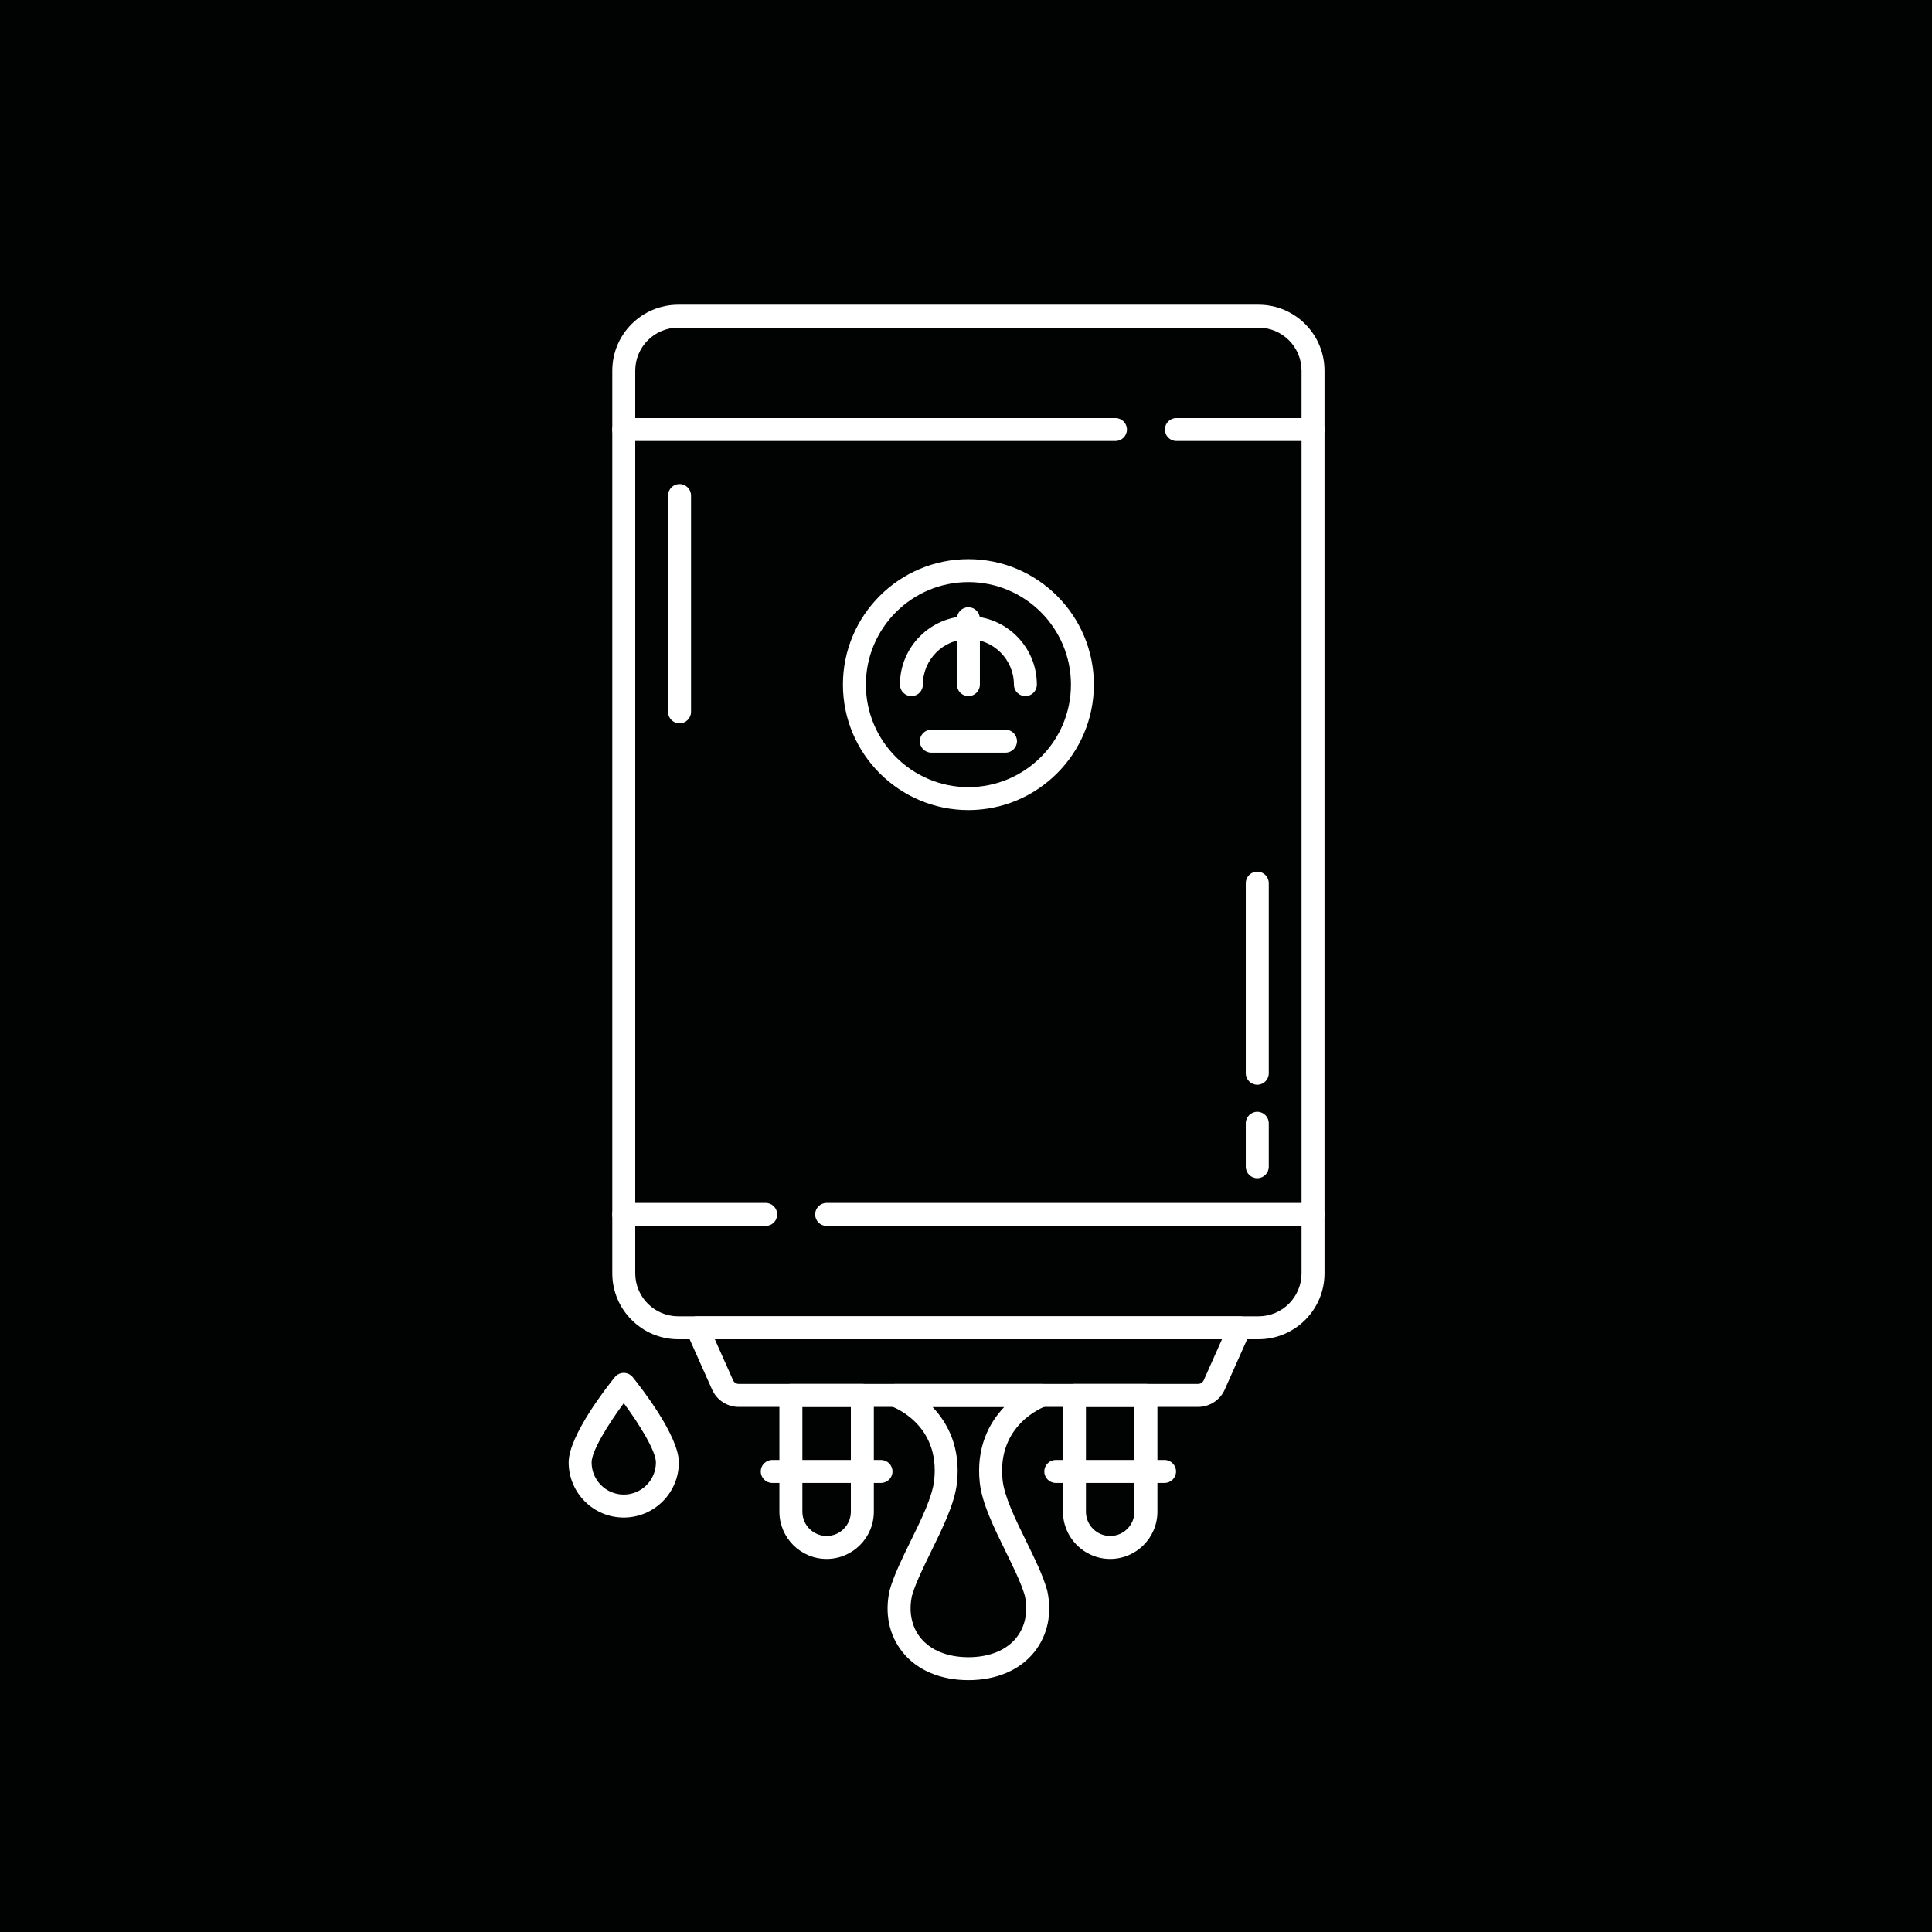
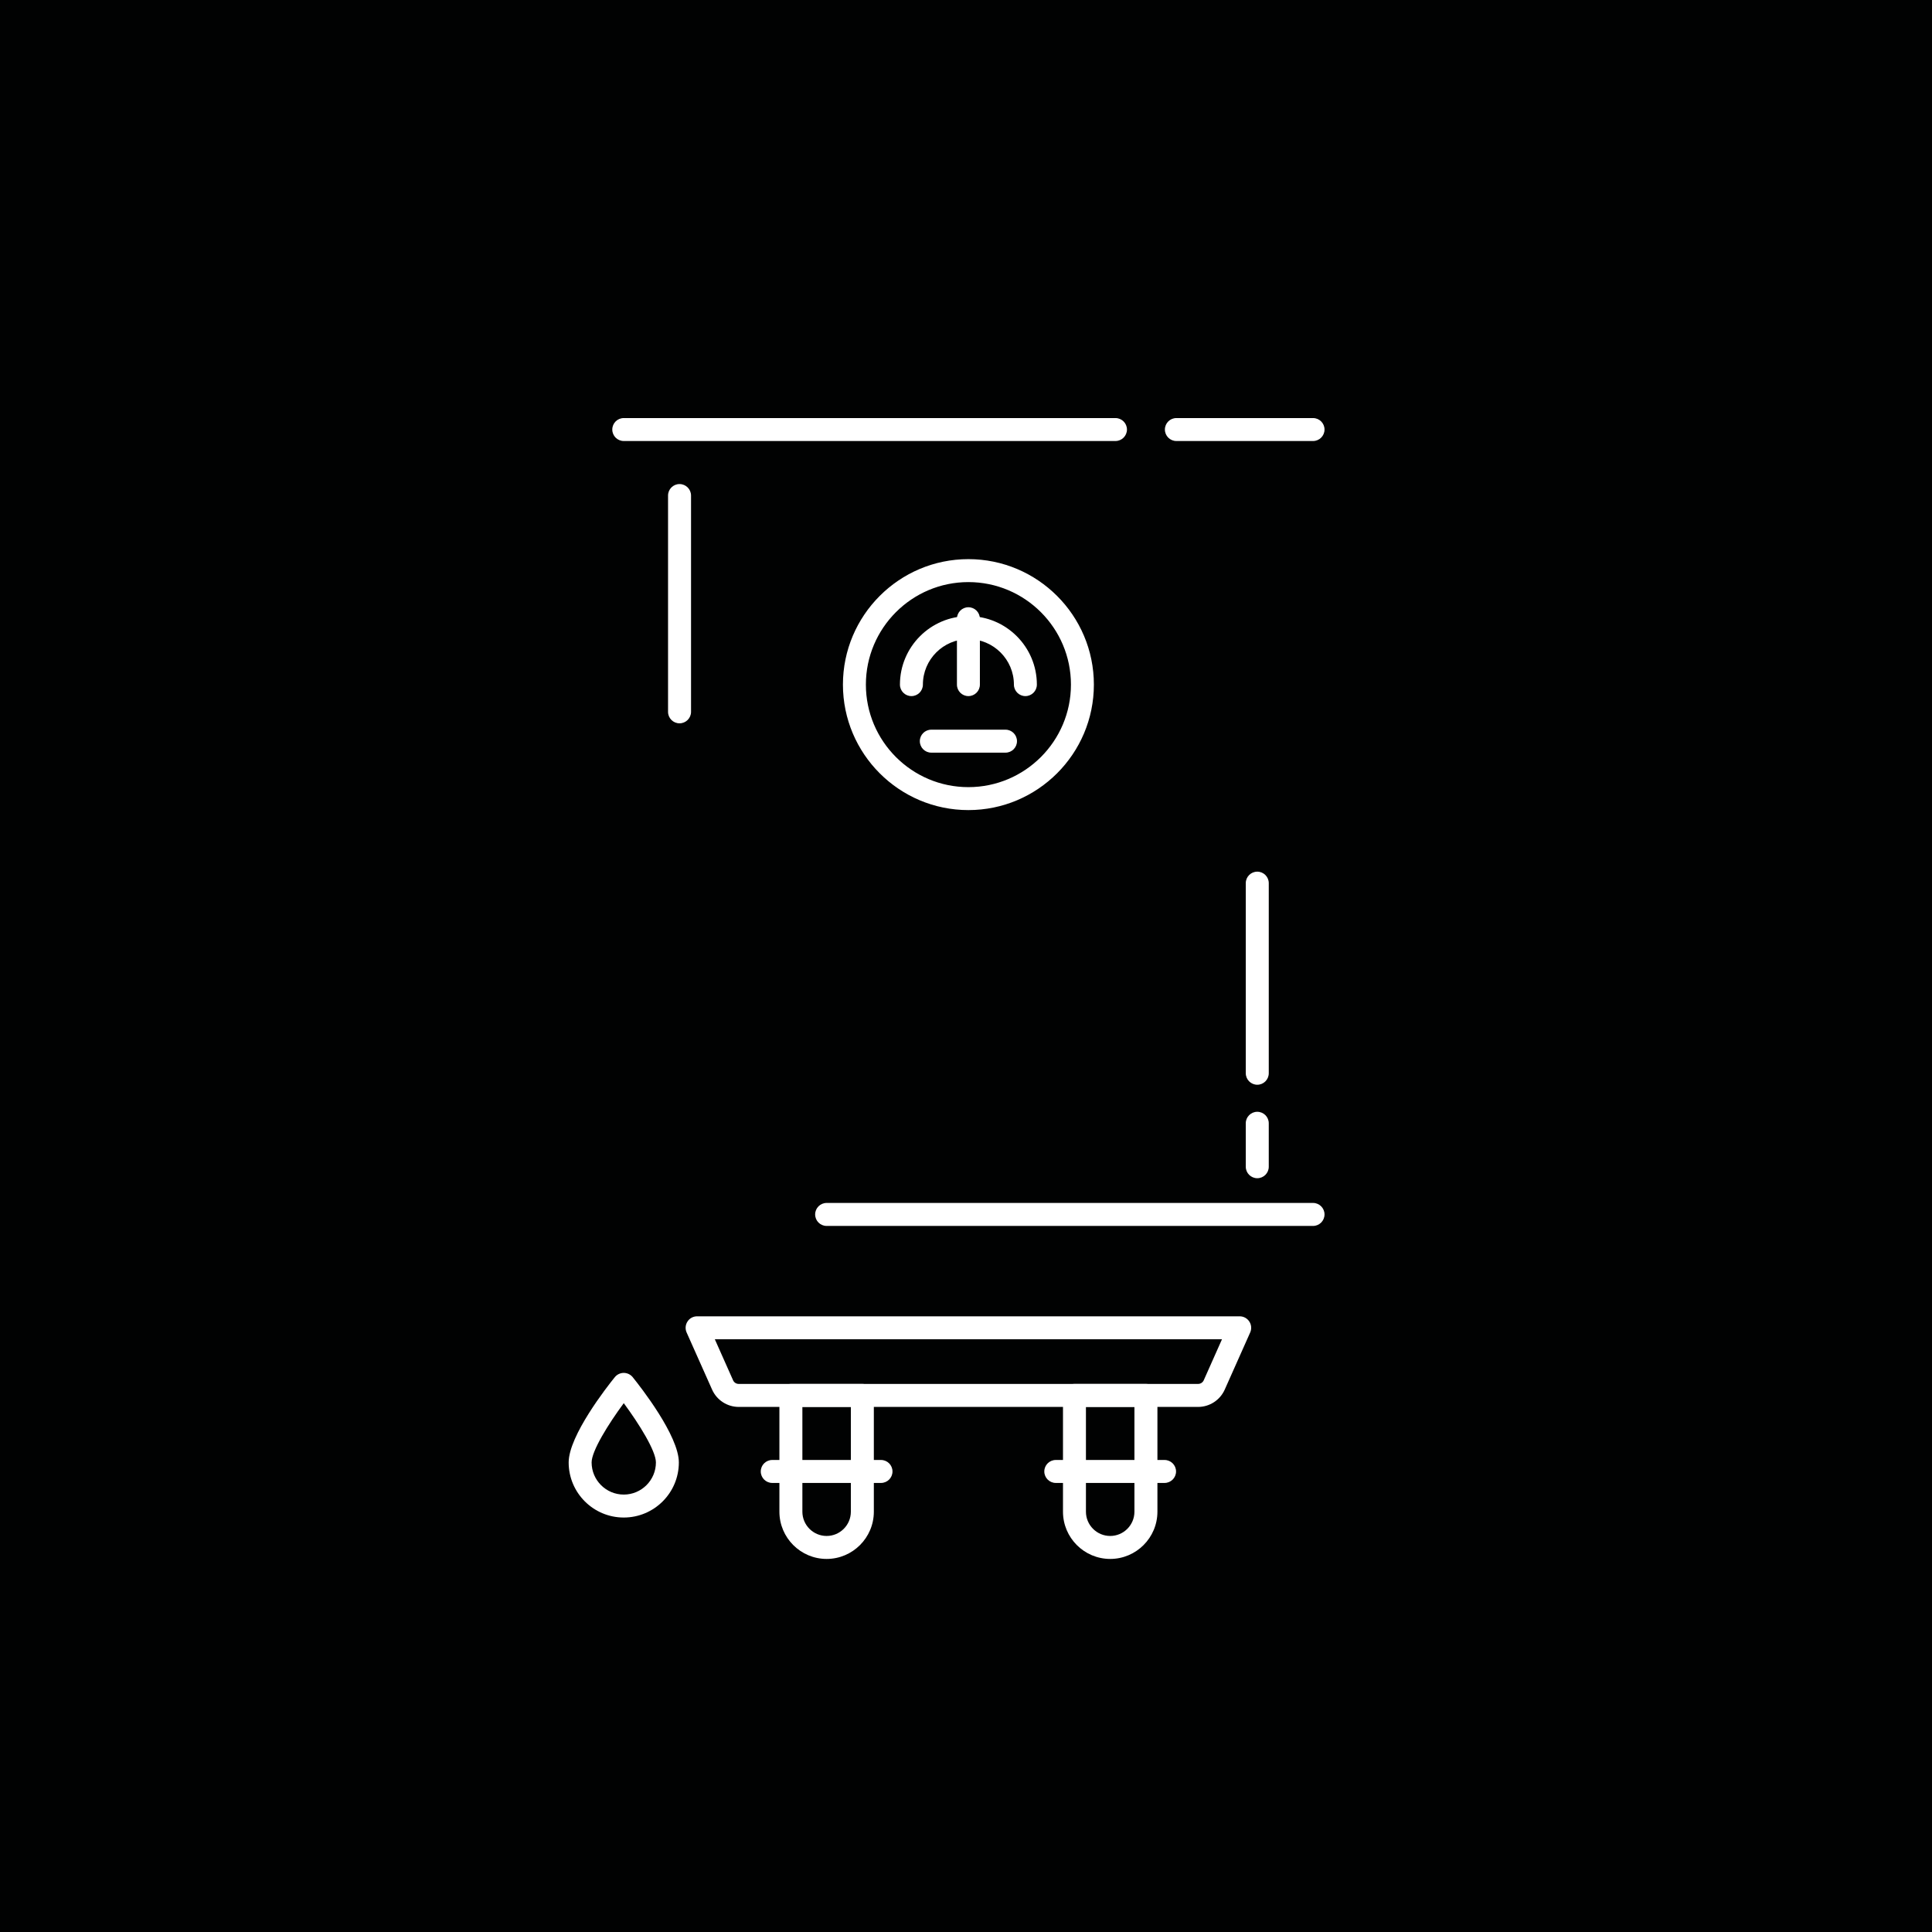
<svg xmlns="http://www.w3.org/2000/svg" version="1.1" x="0px" y="0px" width="100px" height="100px" viewBox="0 0 100 100" enable-background="new 0 0 100 100" xml:space="preserve">
  <g id="Calque_1">
    <rect fill="#010202" width="100" height="100" />
  </g>
  <g id="Calque_2" display="none">
    <g id="XMLID_566_" display="inline">
      <g id="XMLID_717_">
        <path fill="#FFFFFF" d="M36.917,79.169c-1.356,0-2.492-0.484-3.196-1.364c-0.655-0.818-0.879-1.887-0.626-3.007     c0-0.012,0.003-0.021,0.007-0.034c0.15-0.515,0.481-1.128,0.903-1.903c0.978-1.807,2.319-4.279,2.319-7.315     c0-0.328,0.266-0.594,0.594-0.594s0.594,0.266,0.594,0.594c0,3.036,1.341,5.509,2.321,7.315c0.42,0.775,0.751,1.389,0.901,1.903     c0.003,0.013,0.005,0.022,0.009,0.034c0.251,1.12,0.027,2.188-0.628,3.007C39.409,78.685,38.274,79.169,36.917,79.169z      M34.25,75.076c-0.166,0.755-0.024,1.459,0.399,1.986c0.473,0.592,1.28,0.918,2.268,0.918c0.988,0,1.795-0.326,2.268-0.918     c0.423-0.527,0.565-1.233,0.399-1.986c-0.116-0.392-0.432-0.976-0.799-1.649c-0.585-1.079-1.348-2.487-1.869-4.156     c-0.521,1.669-1.283,3.077-1.869,4.156C34.682,74.101,34.366,74.685,34.25,75.076z" />
      </g>
      <g id="XMLID_593_">
        <g id="XMLID_704_">
          <path fill="#FFFFFF" d="M75.741,54.974H63.709c-0.329,0-0.594-0.265-0.594-0.594c0-0.327,0.265-0.594,0.594-0.594h12.032      c0.327,0,0.594,0.267,0.594,0.594C76.335,54.709,76.068,54.974,75.741,54.974z" />
        </g>
        <g id="XMLID_693_">
          <path fill="#FFFFFF" d="M57.18,54.974h-4.036c-4.531,0-8.215-3.685-8.215-8.216v-4.036h1.187v4.036      c0,3.876,3.154,7.029,7.028,7.029h4.036V54.974z" />
        </g>
        <g id="XMLID_692_">
          <path fill="#FFFFFF" d="M45.522,36.787c-0.328,0-0.594-0.266-0.594-0.594V24.162c0-0.329,0.266-0.595,0.594-0.595      s0.593,0.266,0.593,0.595v12.032C46.115,36.521,45.85,36.787,45.522,36.787z" />
        </g>
        <g id="XMLID_674_">
          <g id="XMLID_684_">
            <path fill="#FFFFFF" d="M43.283,50.984c-0.242,0-0.469-0.148-0.558-0.388c-0.164-0.441-0.298-0.897-0.404-1.354       c-0.073-0.32,0.126-0.639,0.447-0.711c0.319-0.074,0.638,0.125,0.711,0.446c0.094,0.408,0.215,0.815,0.36,1.208       c0.114,0.307-0.043,0.649-0.352,0.763C43.419,50.973,43.351,50.984,43.283,50.984z" />
          </g>
          <g id="XMLID_683_">
            <path fill="#FFFFFF" d="M50.988,57.638c-0.041,0-0.082-0.004-0.123-0.012c-2.918-0.611-5.51-2.416-7.113-4.952       c-0.176-0.277-0.094-0.645,0.185-0.82c0.276-0.175,0.644-0.092,0.819,0.186c1.431,2.265,3.747,3.878,6.354,4.423       c0.32,0.067,0.527,0.383,0.459,0.704C51.51,57.446,51.263,57.638,50.988,57.638z" />
          </g>
        </g>
        <g id="XMLID_646_">
          <path fill="#FFFFFF" d="M33.126,31.841c-0.328,0-0.594-0.266-0.594-0.593V25.52c0-0.328,0.266-0.593,0.594-0.593      c0.328,0,0.594,0.265,0.594,0.593v5.729C33.721,31.575,33.455,31.841,33.126,31.841z" />
        </g>
        <g id="XMLID_645_">
          <path fill="#FFFFFF" d="M75.741,70.256H63.709c-0.329,0-0.594-0.266-0.594-0.595c0-0.327,0.265-0.594,0.594-0.594h12.032      c0.327,0,0.594,0.267,0.594,0.594C76.335,69.99,76.068,70.256,75.741,70.256z" />
        </g>
        <g id="XMLID_612_">
          <path fill="#FFFFFF" d="M57.18,70.256h-4.036c-5.784,0-11.344-2.128-15.66-5.993c-0.189-0.169-0.25-0.44-0.15-0.675l0.954-2.238      l-2.685,0.558c-0.215,0.045-0.438-0.034-0.579-0.204c-3.468-4.197-5.377-9.505-5.377-14.946v-4.036h1.188v4.036      c0,5.046,1.731,9.973,4.881,13.913l3.444-0.714c0.215-0.046,0.44,0.034,0.58,0.204c0.14,0.172,0.172,0.407,0.085,0.61      l-1.229,2.887c4.05,3.492,9.199,5.41,14.547,5.41h4.036V70.256z" />
        </g>
        <g id="XMLID_601_">
          <path fill="#FFFFFF" d="M30.241,36.787c-0.328,0-0.594-0.266-0.594-0.594V24.162c0-0.329,0.266-0.595,0.594-0.595      s0.594,0.266,0.594,0.595v12.032C30.834,36.521,30.568,36.787,30.241,36.787z" />
        </g>
        <g id="XMLID_594_">
          <path fill="#FFFFFF" d="M39.279,61.132c-0.087,0-0.174-0.02-0.258-0.061c-0.297-0.142-0.42-0.497-0.276-0.792l0.607-1.26      c0.106-0.218,0.331-0.351,0.572-0.335l1.811,0.113c0.33,0.021,0.579,0.303,0.557,0.631c-0.021,0.327-0.295,0.577-0.63,0.556      l-1.413-0.089l-0.434,0.9C39.712,61.008,39.501,61.132,39.279,61.132z" />
        </g>
      </g>
      <g id="XMLID_580_">
        <g id="XMLID_592_">
          <path fill="#FFFFFF" d="M49.003,43.315H26.759c-0.607,0-1.103-0.495-1.103-1.103v-2.755c0-0.328,0.266-0.594,0.594-0.594h23.261      c0.328,0,0.594,0.266,0.594,0.594v2.755C50.105,42.82,49.61,43.315,49.003,43.315z M26.845,42.126h22.073v-2.075H26.845V42.126z      " />
        </g>
        <g id="XMLID_591_">
          <path fill="#FFFFFF" d="M49.512,40.051H26.25c-0.328,0-0.594-0.266-0.594-0.595v-2.754c0-0.608,0.495-1.104,1.103-1.104h22.244      c0.607,0,1.103,0.495,1.103,1.104v2.754C50.105,39.785,49.839,40.051,49.512,40.051z M26.845,38.863h22.073v-2.076H26.845      V38.863z" />
        </g>
        <g id="XMLID_590_">
          <path fill="#FFFFFF" d="M27.841,36.787c-0.328,0-0.594-0.266-0.594-0.594v-1.528c0-0.329,0.266-0.595,0.594-0.595      c0.329,0,0.596,0.266,0.596,0.595v1.528C28.437,36.521,28.17,36.787,27.841,36.787z" />
        </g>
        <g id="XMLID_589_">
          <path fill="#FFFFFF" d="M32.86,36.787c-0.328,0-0.594-0.266-0.594-0.594v-1.528c0-0.329,0.266-0.595,0.594-0.595      c0.33,0,0.596,0.266,0.596,0.595v1.528C33.456,36.521,33.19,36.787,32.86,36.787z" />
        </g>
        <g id="XMLID_588_">
          <path fill="#FFFFFF" d="M37.881,36.787c-0.328,0-0.594-0.266-0.594-0.594v-1.528c0-0.329,0.266-0.595,0.594-0.595      s0.594,0.266,0.594,0.595v1.528C38.475,36.521,38.209,36.787,37.881,36.787z" />
        </g>
        <g id="XMLID_587_">
          <path fill="#FFFFFF" d="M42.9,36.787c-0.328,0-0.594-0.266-0.594-0.594v-1.528c0-0.329,0.266-0.595,0.594-0.595      s0.594,0.266,0.594,0.595v1.528C43.495,36.521,43.228,36.787,42.9,36.787z" />
        </g>
        <g id="XMLID_586_">
          <path fill="#FFFFFF" d="M47.919,36.787c-0.328,0-0.594-0.266-0.594-0.594v-1.528c0-0.329,0.267-0.595,0.594-0.595      s0.594,0.266,0.594,0.595v1.528C48.513,36.521,48.247,36.787,47.919,36.787z" />
        </g>
        <g id="XMLID_585_">
          <path fill="#FFFFFF" d="M27.841,44.843c-0.328,0-0.594-0.266-0.594-0.595v-1.527c0-0.329,0.266-0.595,0.594-0.595      c0.329,0,0.596,0.266,0.596,0.595v1.527C28.437,44.577,28.17,44.843,27.841,44.843z" />
        </g>
        <g id="XMLID_584_">
          <path fill="#FFFFFF" d="M32.86,44.843c-0.328,0-0.594-0.266-0.594-0.595v-1.527c0-0.329,0.266-0.595,0.594-0.595      c0.33,0,0.596,0.266,0.596,0.595v1.527C33.456,44.577,33.19,44.843,32.86,44.843z" />
        </g>
        <g id="XMLID_583_">
          <path fill="#FFFFFF" d="M37.881,44.843c-0.328,0-0.594-0.266-0.594-0.595v-1.527c0-0.329,0.266-0.595,0.594-0.595      s0.594,0.266,0.594,0.595v1.527C38.475,44.577,38.209,44.843,37.881,44.843z" />
        </g>
        <g id="XMLID_582_">
          <path fill="#FFFFFF" d="M42.9,44.843c-0.328,0-0.594-0.266-0.594-0.595v-1.527c0-0.329,0.266-0.595,0.594-0.595      s0.594,0.266,0.594,0.595v1.527C43.495,44.577,43.228,44.843,42.9,44.843z" />
        </g>
        <g id="XMLID_581_">
          <path fill="#FFFFFF" d="M47.919,44.843c-0.328,0-0.594-0.266-0.594-0.595v-1.527c0-0.329,0.267-0.595,0.594-0.595      s0.594,0.266,0.594,0.595v1.527C48.513,44.577,48.247,44.843,47.919,44.843z" />
        </g>
      </g>
      <g id="XMLID_567_">
        <g id="XMLID_579_">
          <path fill="#FFFFFF" d="M60.444,74.246h-2.755c-0.609,0-1.104-0.495-1.104-1.104V50.899c0-0.608,0.494-1.104,1.104-1.104h2.755      c0.327,0,0.594,0.267,0.594,0.594v23.261C61.038,73.979,60.771,74.246,60.444,74.246z M57.775,73.058h2.075V50.984h-2.075      V73.058z" />
        </g>
        <g id="XMLID_578_">
          <path fill="#FFFFFF" d="M63.199,74.246h-2.755c-0.328,0-0.594-0.267-0.594-0.595V50.39c0-0.328,0.266-0.594,0.594-0.594h2.755      c0.608,0,1.104,0.495,1.104,1.104v22.242C64.303,73.751,63.808,74.246,63.199,74.246z M61.038,73.058h2.077V50.984h-2.077      V73.058z" />
        </g>
        <g id="XMLID_577_">
          <path fill="#FFFFFF" d="M65.236,52.576h-1.527c-0.329,0-0.594-0.266-0.594-0.594s0.265-0.595,0.594-0.595h1.527      c0.328,0,0.594,0.267,0.594,0.595S65.564,52.576,65.236,52.576z" />
        </g>
        <g id="XMLID_576_">
          <path fill="#FFFFFF" d="M65.236,57.596h-1.527c-0.329,0-0.594-0.267-0.594-0.595s0.265-0.595,0.594-0.595h1.527      c0.328,0,0.594,0.267,0.594,0.595S65.564,57.596,65.236,57.596z" />
        </g>
        <g id="XMLID_575_">
          <path fill="#FFFFFF" d="M65.236,62.615h-1.527c-0.329,0-0.594-0.266-0.594-0.595c0-0.327,0.265-0.594,0.594-0.594h1.527      c0.328,0,0.594,0.267,0.594,0.594C65.83,62.35,65.564,62.615,65.236,62.615z" />
        </g>
        <g id="XMLID_574_">
          <path fill="#FFFFFF" d="M65.236,67.634h-1.527c-0.329,0-0.594-0.266-0.594-0.594s0.265-0.594,0.594-0.594h1.527      c0.328,0,0.594,0.266,0.594,0.594S65.564,67.634,65.236,67.634z" />
        </g>
        <g id="XMLID_573_">
          <path fill="#FFFFFF" d="M65.236,72.654h-1.527c-0.329,0-0.594-0.266-0.594-0.595c0-0.327,0.265-0.594,0.594-0.594h1.527      c0.328,0,0.594,0.267,0.594,0.594C65.83,72.389,65.564,72.654,65.236,72.654z" />
        </g>
        <g id="XMLID_572_">
          <path fill="#FFFFFF" d="M57.18,52.576h-1.527c-0.328,0-0.594-0.266-0.594-0.594s0.266-0.595,0.594-0.595h1.527      c0.329,0,0.596,0.267,0.596,0.595S57.509,52.576,57.18,52.576z" />
        </g>
        <g id="XMLID_571_">
          <path fill="#FFFFFF" d="M57.18,57.596h-1.527c-0.328,0-0.594-0.267-0.594-0.595s0.266-0.595,0.594-0.595h1.527      c0.329,0,0.596,0.267,0.596,0.595S57.509,57.596,57.18,57.596z" />
        </g>
        <g id="XMLID_570_">
          <path fill="#FFFFFF" d="M57.18,62.615h-1.527c-0.328,0-0.594-0.266-0.594-0.595c0-0.327,0.266-0.594,0.594-0.594h1.527      c0.329,0,0.596,0.267,0.596,0.594C57.775,62.35,57.509,62.615,57.18,62.615z" />
        </g>
        <g id="XMLID_569_">
          <path fill="#FFFFFF" d="M57.18,67.634h-1.527c-0.328,0-0.594-0.266-0.594-0.594s0.266-0.594,0.594-0.594h1.527      c0.329,0,0.596,0.266,0.596,0.594S57.509,67.634,57.18,67.634z" />
        </g>
        <g id="XMLID_568_">
          <path fill="#FFFFFF" d="M57.18,72.654h-1.527c-0.328,0-0.594-0.266-0.594-0.595c0-0.327,0.266-0.594,0.594-0.594h1.527      c0.329,0,0.596,0.267,0.596,0.594C57.775,72.389,57.509,72.654,57.18,72.654z" />
        </g>
      </g>
    </g>
  </g>
  <g id="Calque_3" display="none">
    <g id="XMLID_69_" display="inline">
      <g id="XMLID_112_">
        <path fill="#FFFFFF" d="M39.3,72.189c-9.118,0-16.537-7.418-16.537-16.537V35.896c0-0.329,0.266-0.595,0.594-0.595     c0.33,0,0.594,0.266,0.594,0.595v19.756c0,8.464,6.886,15.349,15.349,15.349c8.461,0,15.346-6.885,15.346-15.349v-8.57     c0-4.437,3.611-8.047,8.047-8.047c4.438,0,8.048,3.61,8.048,8.047V66.84c0,0.328-0.267,0.594-0.596,0.594     c-0.327,0-0.594-0.266-0.594-0.594V47.082c0-3.781-3.075-6.858-6.858-6.858c-3.78,0-6.856,3.077-6.856,6.858v8.57     C55.836,64.771,48.417,72.189,39.3,72.189z" />
      </g>
      <g id="XMLID_111_">
        <path fill="#FFFFFF" d="M26.244,51.367c-0.329,0-0.596-0.266-0.596-0.595V40.756c0-0.329,0.267-0.595,0.596-0.595     c0.328,0,0.594,0.266,0.594,0.595v10.016C26.838,51.102,26.572,51.367,26.244,51.367z" />
      </g>
      <g id="XMLID_110_">
        <path fill="#FFFFFF" d="M70.145,79.542c-0.327,0-0.594-0.268-0.594-0.595v-7.714c0-0.328,0.267-0.595,0.594-0.595     c0.329,0,0.596,0.267,0.596,0.595v7.714C70.74,79.274,70.474,79.542,70.145,79.542z" />
      </g>
      <g id="XMLID_109_">
        <path fill="#FFFFFF" d="M78.635,79.542c-0.327,0-0.594-0.268-0.594-0.595v-7.714c0-0.328,0.267-0.595,0.594-0.595     c0.328,0,0.595,0.267,0.595,0.595v7.714C79.229,79.274,78.963,79.542,78.635,79.542z" />
      </g>
      <g id="XMLID_108_">
        <path fill="#FFFFFF" d="M78.635,67.434c-0.327,0-0.594-0.266-0.594-0.594V47.082c0-8.463-6.884-15.348-15.349-15.348     c-5.639,0-10.816,3.092-13.509,8.07c-1.202,2.223-1.838,4.738-1.838,7.278v8.57c0,4.438-3.61,8.048-8.045,8.048     c-4.437,0-8.046-3.609-8.046-8.048V35.896c0-0.329,0.266-0.595,0.594-0.595s0.594,0.266,0.594,0.595v19.756     c0,3.783,3.077,6.859,6.859,6.859c3.78,0,6.857-3.076,6.857-6.859v-8.57c0-2.736,0.685-5.448,1.981-7.844     c2.901-5.361,8.477-8.692,14.554-8.692c9.12,0,16.537,7.418,16.537,16.536V66.84C79.229,67.168,78.963,67.434,78.635,67.434z" />
      </g>
      <g id="XMLID_105_">
        <g id="XMLID_107_">
          <path fill="#FFFFFF" d="M75.749,59.701c-0.329,0-0.594-0.266-0.594-0.594v-8.56c0-0.329,0.265-0.595,0.594-0.595      c0.328,0,0.594,0.266,0.594,0.595v8.56C76.343,59.436,76.077,59.701,75.749,59.701z" />
        </g>
        <g id="XMLID_106_">
          <path fill="#FFFFFF" d="M75.749,64.047c-0.329,0-0.594-0.267-0.594-0.595v-1.868c0-0.328,0.265-0.594,0.594-0.594      c0.328,0,0.594,0.266,0.594,0.594v1.868C76.343,63.78,76.077,64.047,75.749,64.047z" />
        </g>
      </g>
      <g id="XMLID_104_">
        <path fill="#FFFFFF" d="M31.847,32.096c-0.328,0-0.594-0.265-0.594-0.595v-7.712c0-0.329,0.266-0.595,0.594-0.595     s0.594,0.266,0.594,0.595v7.712C32.441,31.831,32.175,32.096,31.847,32.096z" />
      </g>
      <g id="XMLID_103_">
        <path fill="#FFFFFF" d="M23.356,32.096c-0.328,0-0.594-0.265-0.594-0.595v-7.712c0-0.329,0.266-0.595,0.594-0.595     c0.33,0,0.594,0.266,0.594,0.595v7.712C23.951,31.831,23.686,32.096,23.356,32.096z" />
      </g>
      <g id="XMLID_102_">
        <path fill="#FFFFFF" d="M33.035,36.49H22.169c-0.609,0-1.104-0.495-1.104-1.104v-3.374c0-0.608,0.495-1.104,1.104-1.104h10.866     c0.609,0,1.104,0.495,1.104,1.104v3.374C34.139,35.995,33.644,36.49,33.035,36.49z M22.252,35.301H32.95v-3.205H22.252V35.301z" />
      </g>
      <g id="XMLID_101_">
        <path fill="#FFFFFF" d="M79.824,71.828H68.957c-0.607,0-1.104-0.496-1.104-1.104v-3.376c0-0.607,0.497-1.103,1.104-1.103h10.867     c0.608,0,1.103,0.495,1.103,1.103v3.376C80.927,71.332,80.433,71.828,79.824,71.828z M69.042,70.639h10.697v-3.205H69.042V70.639     z" />
      </g>
      <g id="XMLID_70_">
        <g id="XMLID_100_">
          <path fill="#FFFFFF" d="M23.735,56.112l-0.757-0.917c0.061-0.05,1.529-1.24,4.43-1.449c3.273-0.236,3.869-1.783,3.874-1.799      l1.13,0.37c-0.031,0.094-0.804,2.317-4.917,2.614C24.968,55.114,23.748,56.102,23.735,56.112z" />
        </g>
        <g id="XMLID_99_">
          <path fill="#FFFFFF" d="M55.136,47.667c-0.151-0.027-3.691-0.702-4.338-3.775c-0.563-2.666-2.432-3.854-2.451-3.866l0.628-1.009      c0.094,0.059,2.319,1.474,2.985,4.631c0.484,2.299,3.358,2.844,3.388,2.849L55.136,47.667z" />
        </g>
        <g id="XMLID_98_">
          <path fill="#FFFFFF" d="M25.98,59.235c-0.178,0-0.354-0.08-0.471-0.232l-0.567-0.735c-0.199-0.261-0.15-0.633,0.109-0.833      c0.261-0.201,0.633-0.152,0.833,0.107l0.566,0.736c0.2,0.261,0.152,0.633-0.109,0.834C26.234,59.194,26.106,59.235,25.98,59.235      z" />
        </g>
        <g id="XMLID_97_">
          <path fill="#FFFFFF" d="M28.583,58.046c-0.328,0-0.594-0.267-0.594-0.594v-0.85c0-0.328,0.267-0.594,0.594-0.594      c0.329,0,0.596,0.266,0.596,0.594v0.85C29.178,57.779,28.912,58.046,28.583,58.046z" />
        </g>
        <g id="XMLID_96_">
          <path fill="#FFFFFF" d="M31.357,60.932c-0.162,0-0.321-0.063-0.438-0.191l-0.623-0.679c-0.222-0.242-0.205-0.618,0.038-0.84      c0.241-0.222,0.616-0.206,0.838,0.036l0.623,0.679c0.222,0.243,0.207,0.618-0.036,0.84C31.644,60.881,31.5,60.932,31.357,60.932      z" />
        </g>
        <g id="XMLID_95_">
          <path fill="#FFFFFF" d="M27.791,61.271c-0.133,0-0.27-0.044-0.38-0.137c-0.251-0.21-0.285-0.585-0.075-0.836l0.565-0.681      c0.211-0.251,0.585-0.287,0.838-0.075c0.252,0.21,0.287,0.583,0.077,0.838l-0.566,0.678C28.13,61.2,27.961,61.271,27.791,61.271      z" />
        </g>
        <g id="XMLID_94_">
          <path fill="#FFFFFF" d="M32.262,63.904c-0.075,0-0.152-0.015-0.227-0.046c-0.304-0.124-0.447-0.473-0.322-0.774l0.339-0.821      c0.126-0.306,0.473-0.447,0.777-0.322s0.449,0.473,0.322,0.776l-0.339,0.819C32.717,63.767,32.496,63.904,32.262,63.904z" />
        </g>
        <g id="XMLID_93_">
          <path fill="#FFFFFF" d="M29.263,64.386c-0.17,0-0.339-0.073-0.457-0.215l-0.567-0.679c-0.21-0.253-0.176-0.627,0.077-0.837      c0.253-0.21,0.626-0.177,0.836,0.077l0.566,0.679c0.21,0.251,0.176,0.627-0.075,0.837C29.531,64.34,29.396,64.386,29.263,64.386      z" />
        </g>
        <g id="XMLID_92_">
          <path fill="#FFFFFF" d="M39.083,66.479h-0.962c-0.329,0-0.594-0.267-0.594-0.593c0-0.329,0.265-0.595,0.594-0.595h0.962      c0.328,0,0.594,0.266,0.594,0.595C39.677,66.212,39.411,66.479,39.083,66.479z" />
        </g>
        <g id="XMLID_91_">
          <path fill="#FFFFFF" d="M31.047,67.047c-0.21,0-0.415-0.113-0.522-0.31l-0.311-0.566c-0.159-0.286-0.053-0.648,0.234-0.806      c0.289-0.158,0.648-0.055,0.807,0.234l0.311,0.564c0.159,0.289,0.055,0.65-0.234,0.808      C31.241,67.022,31.142,67.047,31.047,67.047z" />
        </g>
        <g id="XMLID_90_">
          <path fill="#FFFFFF" d="M35.714,65.659c-0.125,0-0.249-0.039-0.356-0.119l-0.453-0.34c-0.263-0.198-0.315-0.568-0.119-0.831      c0.198-0.263,0.57-0.315,0.833-0.119l0.453,0.339c0.263,0.198,0.315,0.57,0.119,0.833      C36.073,65.577,35.896,65.659,35.714,65.659z" />
        </g>
        <g id="XMLID_89_">
          <path fill="#FFFFFF" d="M34.81,68.856c-0.193,0-0.381-0.094-0.495-0.265l-0.34-0.509c-0.183-0.273-0.109-0.643,0.164-0.825      c0.275-0.182,0.644-0.107,0.824,0.164l0.34,0.511c0.183,0.272,0.109,0.643-0.164,0.824      C35.037,68.824,34.922,68.856,34.81,68.856z" />
        </g>
        <g id="XMLID_88_">
          <path fill="#FFFFFF" d="M41.629,69.328c-0.261,0-0.501-0.174-0.573-0.438c-0.087-0.315,0.101-0.642,0.417-0.729l0.623-0.169      c0.316-0.087,0.644,0.099,0.73,0.416c0.085,0.317-0.101,0.643-0.418,0.729l-0.623,0.17      C41.733,69.321,41.681,69.328,41.629,69.328z" />
        </g>
        <g id="XMLID_87_">
          <path fill="#FFFFFF" d="M38.602,69.546c-0.205,0-0.403-0.104-0.514-0.294l-0.452-0.775c-0.166-0.283-0.072-0.646,0.213-0.813      c0.284-0.165,0.647-0.069,0.813,0.214l0.452,0.773c0.166,0.284,0.07,0.647-0.213,0.813      C38.807,69.52,38.705,69.546,38.602,69.546z" />
        </g>
        <g id="XMLID_86_">
          <path fill="#FFFFFF" d="M45.732,68.347c-0.082,0-0.167-0.017-0.246-0.053l-0.85-0.387c-0.299-0.137-0.43-0.488-0.293-0.789      c0.136-0.299,0.488-0.43,0.787-0.293l0.85,0.387c0.299,0.137,0.43,0.488,0.294,0.787C46.174,68.218,45.958,68.347,45.732,68.347      z" />
        </g>
        <g id="XMLID_85_">
          <path fill="#FFFFFF" d="M41.94,65.488c-0.249,0-0.481-0.157-0.563-0.406c-0.104-0.311,0.065-0.648,0.375-0.751l0.51-0.169      c0.311-0.105,0.647,0.063,0.751,0.374c0.104,0.313-0.065,0.648-0.375,0.753l-0.51,0.169      C42.066,65.479,42.003,65.488,41.94,65.488z" />
        </g>
        <g id="XMLID_84_">
          <path fill="#FFFFFF" d="M44.999,65.588c-0.205,0-0.403-0.104-0.514-0.292c-0.167-0.282-0.074-0.647,0.21-0.814l0.623-0.368      c0.284-0.166,0.647-0.072,0.814,0.21c0.166,0.283,0.073,0.648-0.21,0.813l-0.623,0.369      C45.205,65.562,45.101,65.588,44.999,65.588z" />
        </g>
        <g id="XMLID_83_">
          <path fill="#FFFFFF" d="M48.505,66.721c-0.2,0-0.396-0.103-0.508-0.287c-0.169-0.279-0.08-0.645,0.2-0.815l0.793-0.481      c0.28-0.171,0.645-0.082,0.816,0.2c0.17,0.279,0.08,0.645-0.2,0.815l-0.792,0.481C48.719,66.691,48.611,66.721,48.505,66.721z" />
        </g>
        <g id="XMLID_82_">
          <path fill="#FFFFFF" d="M50.955,62.913c-0.33,0-0.596-0.266-0.596-0.594v-0.68c0-0.327,0.266-0.594,0.596-0.594      c0.328,0,0.594,0.267,0.594,0.594v0.68C51.549,62.647,51.282,62.913,50.955,62.913z" />
        </g>
        <g id="XMLID_81_">
          <path fill="#FFFFFF" d="M47.599,62.573c-0.328,0-0.594-0.266-0.594-0.594v-0.792c0-0.329,0.266-0.596,0.594-0.596      c0.33,0,0.596,0.267,0.596,0.596v0.792C48.195,62.308,47.929,62.573,47.599,62.573z" />
        </g>
        <g id="XMLID_80_">
          <path fill="#FFFFFF" d="M52.552,59.829c-0.124,0-0.251-0.039-0.36-0.121c-0.259-0.199-0.311-0.571-0.112-0.833l0.454-0.596      c0.197-0.261,0.571-0.311,0.833-0.11c0.261,0.198,0.311,0.571,0.112,0.833l-0.454,0.592      C52.908,59.749,52.73,59.829,52.552,59.829z" />
        </g>
        <g id="XMLID_79_">
          <path fill="#FFFFFF" d="M51.209,57.58c-0.328,0-0.594-0.267-0.594-0.595v-0.765c0-0.328,0.267-0.595,0.594-0.595      c0.328,0,0.594,0.267,0.594,0.595v0.765C51.803,57.313,51.537,57.58,51.209,57.58z" />
        </g>
        <g id="XMLID_78_">
          <path fill="#FFFFFF" d="M48.591,59.517c-0.162,0-0.322-0.064-0.44-0.192c-0.22-0.244-0.203-0.619,0.041-0.84l0.623-0.566      c0.242-0.22,0.618-0.203,0.838,0.041c0.222,0.242,0.203,0.618-0.039,0.84l-0.623,0.564      C48.876,59.468,48.732,59.517,48.591,59.517z" />
        </g>
        <g id="XMLID_77_">
          <path fill="#FFFFFF" d="M53.063,55.047c-0.115,0-0.229-0.032-0.33-0.101c-0.272-0.182-0.348-0.551-0.165-0.823l0.283-0.425      c0.183-0.273,0.551-0.347,0.824-0.165c0.273,0.183,0.347,0.551,0.164,0.825l-0.281,0.424      C53.441,54.954,53.253,55.047,53.063,55.047z" />
        </g>
        <g id="XMLID_76_">
          <path fill="#FFFFFF" d="M49.212,54.82c-0.276,0-0.525-0.195-0.582-0.479l-0.142-0.707c-0.063-0.321,0.145-0.635,0.466-0.699      c0.322-0.065,0.636,0.145,0.7,0.466l0.142,0.708c0.064,0.321-0.144,0.635-0.466,0.699C49.291,54.816,49.251,54.82,49.212,54.82z      " />
        </g>
        <g id="XMLID_75_">
          <path fill="#FFFFFF" d="M51.123,52.84c-0.124,0-0.249-0.039-0.356-0.119c-0.263-0.196-0.315-0.568-0.118-0.832l0.423-0.565      c0.198-0.263,0.57-0.315,0.833-0.118c0.263,0.195,0.315,0.568,0.118,0.832L51.6,52.604C51.482,52.758,51.305,52.84,51.123,52.84      z" />
        </g>
        <g id="XMLID_74_">
          <path fill="#FFFFFF" d="M49.299,50.859c-0.202,0-0.396-0.102-0.509-0.286l-0.396-0.65c-0.17-0.281-0.082-0.647,0.198-0.817      c0.28-0.171,0.646-0.082,0.817,0.198l0.396,0.65c0.17,0.281,0.082,0.646-0.198,0.816C49.511,50.831,49.405,50.859,49.299,50.859      z" />
        </g>
        <g id="XMLID_73_">
          <path fill="#FFFFFF" d="M53.204,49.755h-0.652c-0.327,0-0.594-0.267-0.594-0.594c0-0.329,0.267-0.595,0.594-0.595h0.652      c0.327,0,0.594,0.266,0.594,0.595C53.798,49.488,53.531,49.755,53.204,49.755z" />
        </g>
        <g id="XMLID_72_">
          <path fill="#FFFFFF" d="M50.226,48.181c-0.257,0-0.493-0.167-0.57-0.426l-0.23-0.776c-0.092-0.314,0.087-0.646,0.403-0.739      c0.314-0.093,0.645,0.087,0.737,0.402l0.23,0.776c0.092,0.314-0.087,0.645-0.401,0.738      C50.338,48.173,50.28,48.181,50.226,48.181z" />
        </g>
        <g id="XMLID_71_">
          <path fill="#FFFFFF" d="M48.75,45.202c-0.125,0-0.249-0.038-0.355-0.119c-0.263-0.197-0.315-0.569-0.12-0.832l0.425-0.566      c0.196-0.262,0.568-0.316,0.831-0.118c0.263,0.196,0.316,0.569,0.12,0.832l-0.425,0.565C49.11,45.12,48.931,45.202,48.75,45.202      z" />
        </g>
      </g>
    </g>
  </g>
  <g id="Calque_4">
    <g id="XMLID_721_">
      <g id="XMLID_752_">
        <path fill="#FFFFFF" d="M32.286,78.547c-1.572,0-2.852-1.278-2.852-2.852c0-1.386,1.99-3.921,2.389-4.414     c0.113-0.138,0.283-0.22,0.462-0.22l0,0c0.179,0,0.35,0.082,0.463,0.22c0.397,0.493,2.389,3.028,2.389,4.414     C35.138,77.269,33.858,78.547,32.286,78.547z M32.286,72.628c-0.798,1.079-1.664,2.472-1.664,3.067     c0,0.918,0.746,1.664,1.664,1.664c0.917,0,1.664-0.746,1.664-1.664C33.95,75.1,33.085,73.707,32.286,72.628z" />
      </g>
      <g id="XMLID_751_">
-         <path fill="#FFFFFF" d="M50.123,86.964c-1.447,0-2.657-0.516-3.408-1.452c-0.698-0.872-0.935-2.009-0.667-3.2     c0.003-0.012,0.007-0.023,0.01-0.034c0.22-0.767,0.638-1.616,1.079-2.518c0.554-1.124,1.125-2.29,1.217-3.148     c0.312-2.899-2.118-3.785-2.222-3.822c-0.273-0.096-0.437-0.374-0.389-0.661c0.049-0.285,0.297-0.495,0.585-0.495h7.591     c0.29,0,0.538,0.21,0.587,0.495c0.048,0.287-0.115,0.565-0.389,0.661c-0.103,0.037-2.531,0.948-2.222,3.822     c0.092,0.858,0.663,2.024,1.215,3.148c0.441,0.901,0.86,1.751,1.08,2.518c0.004,0.011,0.007,0.022,0.011,0.034     c0.268,1.191,0.03,2.328-0.668,3.2C52.782,86.448,51.572,86.964,50.123,86.964z M47.205,82.588     c-0.181,0.828-0.025,1.601,0.439,2.182c0.521,0.648,1.401,1.007,2.479,1.007c1.081,0,1.962-0.358,2.482-1.007     c0.464-0.581,0.619-1.354,0.439-2.182c-0.194-0.662-0.587-1.459-1.001-2.304c-0.598-1.219-1.218-2.479-1.331-3.547     c-0.191-1.785,0.46-3.069,1.272-3.915h-3.722c0.813,0.846,1.464,2.13,1.272,3.915c-0.113,1.068-0.732,2.328-1.33,3.547     C47.791,81.129,47.398,81.926,47.205,82.588z" />
-       </g>
+         </g>
      <g id="XMLID_750_">
-         <path fill="#FFFFFF" d="M65.142,69.32H35.107c-1.884,0-3.415-1.53-3.415-3.414V19.186c0-1.883,1.531-3.414,3.415-3.414h30.034     c1.885,0,3.415,1.531,3.415,3.414v46.721C68.557,67.79,67.026,69.32,65.142,69.32z M35.107,16.959     c-1.229,0-2.227,0.998-2.227,2.226v46.721c0,1.229,0.998,2.227,2.227,2.227h30.034c1.228,0,2.226-0.998,2.226-2.227V19.186     c0-1.228-0.998-2.226-2.226-2.226H35.107z" />
-       </g>
+         </g>
      <g id="XMLID_747_">
        <g id="XMLID_749_">
          <path fill="#FFFFFF" d="M65.077,60.984c-0.329,0-0.596-0.266-0.596-0.594V58.14c0-0.327,0.267-0.594,0.596-0.594      c0.327,0,0.594,0.267,0.594,0.594v2.251C65.671,60.719,65.404,60.984,65.077,60.984z" />
        </g>
        <g id="XMLID_748_">
          <path fill="#FFFFFF" d="M65.077,56.146c-0.329,0-0.596-0.267-0.596-0.596v-9.839c0-0.328,0.267-0.594,0.596-0.594      c0.327,0,0.594,0.266,0.594,0.594v9.839C65.671,55.88,65.404,56.146,65.077,56.146z" />
        </g>
      </g>
      <g id="XMLID_746_">
        <path fill="#FFFFFF" d="M35.172,37.439c-0.328,0-0.594-0.266-0.594-0.594V25.649c0-0.328,0.267-0.594,0.594-0.594     c0.329,0,0.596,0.266,0.596,0.594v11.196C35.768,37.173,35.501,37.439,35.172,37.439z" />
      </g>
      <g id="XMLID_740_">
        <g id="XMLID_744_">
          <path fill="#FFFFFF" d="M50.123,41.93c-3.58,0-6.493-2.913-6.493-6.495c0-3.58,2.913-6.494,6.493-6.494      c3.583,0,6.496,2.914,6.496,6.494C56.619,39.017,53.706,41.93,50.123,41.93z M50.123,30.129c-2.925,0-5.305,2.381-5.305,5.306      c0,2.926,2.38,5.307,5.305,5.307c2.928,0,5.309-2.381,5.309-5.307C55.432,32.51,53.051,30.129,50.123,30.129z" />
        </g>
        <g id="XMLID_743_">
          <path fill="#FFFFFF" d="M53.074,36.03c-0.327,0-0.594-0.266-0.594-0.595c0-1.298-1.059-2.355-2.357-2.355      c-1.298,0-2.354,1.057-2.354,2.355c0,0.329-0.266,0.595-0.594,0.595c-0.328,0-0.594-0.266-0.594-0.595      c0-1.954,1.589-3.544,3.542-3.544c1.956,0,3.545,1.59,3.545,3.544C53.668,35.764,53.402,36.03,53.074,36.03z" />
        </g>
        <g id="XMLID_742_">
          <path fill="#FFFFFF" d="M50.123,36.03c-0.327,0-0.592-0.266-0.592-0.595v-3.408c0-0.33,0.265-0.596,0.592-0.596      c0.33,0,0.596,0.266,0.596,0.596v3.408C50.719,35.764,50.453,36.03,50.123,36.03z" />
        </g>
        <g id="XMLID_741_">
          <path fill="#FFFFFF" d="M52.045,38.957h-3.841c-0.328,0-0.594-0.266-0.594-0.594c0-0.328,0.266-0.595,0.594-0.595h3.841      c0.328,0,0.594,0.267,0.594,0.595C52.639,38.691,52.373,38.957,52.045,38.957z" />
        </g>
      </g>
      <g id="XMLID_735_">
        <g id="XMLID_739_">
          <path fill="#FFFFFF" d="M67.963,22.827h-7.074c-0.327,0-0.594-0.266-0.594-0.594c0-0.329,0.267-0.594,0.594-0.594h7.074      c0.328,0,0.594,0.266,0.594,0.594C68.557,22.561,68.291,22.827,67.963,22.827z" />
        </g>
        <g id="XMLID_738_">
          <path fill="#FFFFFF" d="M57.735,22.827H32.286c-0.328,0-0.594-0.266-0.594-0.594c0-0.329,0.266-0.594,0.594-0.594h25.449      c0.329,0,0.596,0.266,0.596,0.594C58.331,22.561,58.064,22.827,57.735,22.827z" />
        </g>
      </g>
      <g id="XMLID_729_">
        <g id="XMLID_734_">
          <path fill="#FFFFFF" d="M67.963,63.454H42.786c-0.328,0-0.594-0.266-0.594-0.596c0-0.327,0.267-0.594,0.594-0.594h25.177      c0.328,0,0.594,0.267,0.594,0.594C68.557,63.188,68.291,63.454,67.963,63.454z" />
        </g>
        <g id="XMLID_732_">
-           <path fill="#FFFFFF" d="M39.632,63.454h-7.346c-0.328,0-0.594-0.266-0.594-0.596c0-0.327,0.266-0.594,0.594-0.594h7.346      c0.329,0,0.595,0.267,0.595,0.594C40.227,63.188,39.961,63.454,39.632,63.454z" />
-         </g>
+           </g>
      </g>
      <g id="XMLID_725_">
        <g id="XMLID_727_">
          <path fill="#FFFFFF" d="M42.786,80.69c-1.347,0-2.444-1.098-2.444-2.444v-6.018c0-0.329,0.266-0.596,0.594-0.596h3.7      c0.328,0,0.594,0.267,0.594,0.596v6.018C45.229,79.593,44.133,80.69,42.786,80.69z M41.531,72.822v5.424      c0,0.691,0.563,1.255,1.254,1.255c0.693,0,1.255-0.563,1.255-1.255v-5.424H41.531z" />
        </g>
        <g id="XMLID_726_">
          <path fill="#FFFFFF" d="M45.599,76.757h-5.626c-0.33,0-0.596-0.267-0.596-0.594c0-0.33,0.266-0.595,0.596-0.595h5.626      c0.33,0,0.596,0.265,0.596,0.595C46.195,76.49,45.929,76.757,45.599,76.757z" />
        </g>
      </g>
      <g id="XMLID_722_">
        <g id="XMLID_724_">
          <path fill="#FFFFFF" d="M57.464,80.69c-1.349,0-2.444-1.098-2.444-2.444v-6.018c0-0.329,0.265-0.596,0.595-0.596h3.698      c0.329,0,0.595,0.267,0.595,0.596v6.018C59.907,79.593,58.811,80.69,57.464,80.69z M56.208,72.822v5.424      c0,0.691,0.563,1.255,1.256,1.255c0.691,0,1.254-0.563,1.254-1.255v-5.424H56.208z" />
        </g>
        <g id="XMLID_723_">
          <path fill="#FFFFFF" d="M60.276,76.757h-5.627c-0.329,0-0.596-0.267-0.596-0.594c0-0.33,0.267-0.595,0.596-0.595h5.627      c0.329,0,0.596,0.265,0.596,0.595C60.872,76.49,60.605,76.757,60.276,76.757z" />
        </g>
      </g>
      <g id="XMLID_745_">
        <path fill="#FFFFFF" d="M62.012,72.822H38.237c-0.596,0-1.137-0.352-1.379-0.896l-1.319-2.958     c-0.082-0.184-0.065-0.397,0.046-0.566c0.107-0.169,0.295-0.27,0.498-0.27h28.083c0.201,0,0.389,0.101,0.498,0.27     c0.111,0.169,0.128,0.383,0.046,0.566l-1.319,2.96C63.148,72.471,62.607,72.822,62.012,72.822z M36.999,69.32l0.945,2.123     c0.051,0.116,0.166,0.189,0.293,0.189h23.774c0.128,0,0.241-0.073,0.294-0.189l0.945-2.123H36.999z" />
      </g>
    </g>
  </g>
  <g id="Calque_5" display="none">
    <g id="XMLID_1_" display="inline">
      <g id="XMLID_21_">
        <path fill="#FFFFFF" d="M61.071,81.546c-1.58,0-3.187-0.31-4.874-0.633c-1.7-0.327-3.456-0.665-5.202-0.665     c-1.746,0-3.502,0.338-5.2,0.665c-1.964,0.377-3.819,0.734-5.649,0.606c-2.473-0.171-4.738-0.994-6.738-1.72     c-1.35-0.49-2.625-0.953-3.806-1.166c-0.479-0.087-0.951-0.171-1.412-0.253c-5.915-1.055-9.485-1.69-9.485-3.687     s3.57-2.632,9.485-3.686c0.461-0.082,0.932-0.167,1.412-0.254c1.075-0.192,2.244-0.601,3.449-1.035     c0.308-0.112,0.649,0.047,0.761,0.356c0.111,0.309-0.049,0.649-0.358,0.761c-1.252,0.453-2.475,0.878-3.642,1.089     c-0.48,0.086-0.951,0.17-1.413,0.253c-2.567,0.457-4.784,0.853-6.359,1.316c-1.99,0.587-2.146,1.066-2.146,1.199     s0.155,0.612,2.146,1.199c1.575,0.465,3.792,0.859,6.359,1.317c0.462,0.082,0.933,0.166,1.413,0.253     c1.281,0.23,2.603,0.711,4.002,1.219c2.019,0.732,4.108,1.491,6.414,1.652c1.676,0.114,3.456-0.228,5.343-0.59     c1.752-0.337,3.565-0.686,5.423-0.686c1.86,0,3.672,0.349,5.425,0.686c1.888,0.362,3.668,0.705,5.344,0.59     c2.306-0.161,4.393-0.919,6.413-1.652c1.397-0.508,2.719-0.988,4-1.219c0.481-0.087,0.953-0.171,1.415-0.253     c2.567-0.458,4.784-0.853,6.359-1.317c1.989-0.587,2.145-1.066,2.145-1.199s-0.155-0.612-2.146-1.199     c-1.575-0.464-3.792-0.859-6.359-1.316c-0.46-0.083-0.933-0.167-1.413-0.253c-1.281-0.231-2.603-0.712-4-1.219     c-0.655-0.238-1.335-0.484-2.025-0.711c-0.313-0.102-0.481-0.438-0.379-0.749c0.101-0.312,0.437-0.482,0.749-0.38     c0.708,0.232,1.396,0.48,2.062,0.723c1.35,0.49,2.625,0.952,3.806,1.165c0.479,0.087,0.949,0.172,1.41,0.254     c5.915,1.054,9.485,1.689,9.485,3.686s-3.57,2.632-9.484,3.687c-0.46,0.082-0.932,0.166-1.411,0.253     c-1.183,0.213-2.457,0.676-3.806,1.166c-2,0.726-4.267,1.549-6.737,1.72C61.589,81.538,61.331,81.546,61.071,81.546z" />
      </g>
      <g id="XMLID_10_">
        <g id="XMLID_20_">
          <path fill="#FFFFFF" d="M72.369,53.391H40.499c-0.328,0-0.594-0.266-0.594-0.596v-4.271c0-0.608,0.495-1.104,1.102-1.104h31.362      c1.021,0,1.852,0.831,1.852,1.851v2.268C74.221,52.561,73.39,53.391,72.369,53.391z M41.092,52.203h31.277      c0.365,0,0.664-0.299,0.664-0.664v-2.268c0-0.365-0.299-0.663-0.664-0.663H41.092V52.203z" />
        </g>
        <g id="XMLID_19_">
          <path fill="#FFFFFF" d="M35.959,29.132c-0.33,0-0.596-0.266-0.596-0.593v-3.607h-9.327v3.607c0,0.327-0.265,0.593-0.594,0.593      c-0.328,0-0.594-0.266-0.594-0.593v-3.691c0-0.608,0.495-1.104,1.104-1.104h9.496c0.607,0,1.104,0.496,1.104,1.104v3.691      C36.553,28.866,36.287,29.132,35.959,29.132z" />
        </g>
        <g id="XMLID_18_">
          <path fill="#FFFFFF" d="M57.87,66.877h-7.723c-0.33,0-0.594-0.267-0.594-0.594c0-0.329,0.265-0.595,0.594-0.595h7.723      c2.109,0,4.121-0.496,5.983-1.475c0.29-0.152,0.65-0.04,0.802,0.25c0.153,0.291,0.041,0.65-0.249,0.803      C62.401,66.319,60.142,66.877,57.87,66.877z" />
        </g>
        <g id="XMLID_17_">
          <path fill="#FFFFFF" d="M64.13,75.289H35.46c-0.328,0-0.594-0.267-0.594-0.595v-8.707c0-3.41-2.299-6.41-5.593-7.293      l-2.686-0.721c-1.024-0.275-1.739-1.208-1.739-2.27V28.539c0-0.329,0.266-0.596,0.594-0.596h10.517      c0.328,0,0.594,0.267,0.594,0.596v23.664h34.803c0.328,0,0.594,0.266,0.594,0.592c0,5.129-2.758,9.808-7.226,12.3v9.6      C64.724,75.022,64.457,75.289,64.13,75.289z M36.056,74.101h27.48v-9.36c0-0.221,0.122-0.423,0.317-0.526      c4.085-2.146,6.687-6.254,6.895-10.823H35.959c-0.33,0-0.596-0.266-0.596-0.596V29.132h-9.327v26.572      c0,0.525,0.353,0.986,0.86,1.122l2.685,0.72c3.813,1.023,6.475,4.494,6.475,8.441V74.101z" />
        </g>
        <g id="XMLID_14_">
          <g id="XMLID_16_">
            <path fill="#FFFFFF" d="M57.87,63.99c-0.33,0-0.594-0.267-0.594-0.594c0-0.329,0.264-0.595,0.594-0.595       c1.637,0,3.198-0.385,4.642-1.143c1.34-0.704,2.477-1.671,3.378-2.875c0.196-0.263,0.568-0.316,0.831-0.119       c0.263,0.195,0.315,0.567,0.119,0.831c-1.007,1.346-2.276,2.428-3.775,3.216C61.448,63.56,59.701,63.99,57.87,63.99z" />
          </g>
          <g id="XMLID_15_">
            <path fill="#FFFFFF" d="M55.354,63.99h-1.981c-0.328,0-0.594-0.267-0.594-0.594c0-0.329,0.266-0.595,0.594-0.595h1.981       c0.327,0,0.594,0.266,0.594,0.595C55.948,63.724,55.682,63.99,55.354,63.99z" />
          </g>
        </g>
        <g id="XMLID_13_">
          <path fill="#FFFFFF" d="M28.329,43.726c-0.328,0-0.594-0.266-0.594-0.595V31.425c0-0.329,0.267-0.595,0.594-0.595      c0.329,0,0.596,0.266,0.596,0.595v11.706C28.924,43.459,28.658,43.726,28.329,43.726z" />
        </g>
        <g id="XMLID_12_">
          <path fill="#FFFFFF" d="M70.947,75.289H29.093c-0.328,0-0.594-0.267-0.594-0.595s0.267-0.594,0.594-0.594h41.854      c0.328,0,0.595,0.266,0.595,0.594S71.275,75.289,70.947,75.289z" />
        </g>
        <g id="XMLID_11_">
-           <path fill="#FFFFFF" d="M35.959,53.391h-6.866c-0.328,0-0.594-0.266-0.594-0.596c0-0.326,0.267-0.592,0.594-0.592h6.866      c0.328,0,0.594,0.266,0.594,0.592C36.553,53.125,36.287,53.391,35.959,53.391z" />
+           <path fill="#FFFFFF" d="M35.959,53.391h-6.866c-0.328,0-0.594-0.266-0.594-0.596c0-0.326,0.267-0.592,0.594-0.592h6.866      c0.328,0,0.594,0.266,0.594,0.592z" />
        </g>
      </g>
      <g id="XMLID_2_">
        <g id="XMLID_9_">
          <path fill="#FFFFFF" d="M60.421,46.062c-0.049,0-0.099-0.006-0.148-0.019c-0.317-0.082-0.51-0.405-0.428-0.723      c0.948-3.693,3.55-6.517,6.932-7.62c-1.22-0.591-3.063-0.589-4.232,0.136c-0.201,0.125-0.457,0.118-0.651-0.017      s-0.29-0.373-0.244-0.606c0.993-4.933,6.121-6.957,9.239-7.583c-1.546-0.796-3.44-1.144-5.399-0.97      c-2.753,0.248-5.296,1.504-7.159,3.538c-0.113,0.123-0.271,0.193-0.438,0.193c-0.166,0-0.326-0.07-0.438-0.193      c-1.863-2.034-4.406-3.291-7.159-3.538c-1.959-0.175-3.855,0.174-5.401,0.97c3.119,0.625,8.246,2.65,9.241,7.583      c0.046,0.233-0.049,0.471-0.244,0.606c-0.194,0.135-0.452,0.142-0.651,0.017c-1.17-0.726-3.013-0.727-4.233-0.136      c3.383,1.103,5.984,3.927,6.932,7.62c0.081,0.318-0.11,0.642-0.428,0.723c-0.317,0.082-0.642-0.111-0.724-0.427      c-0.942-3.673-3.707-6.378-7.214-7.061c-0.205-0.041-0.375-0.186-0.445-0.383c-0.072-0.198-0.032-0.417,0.101-0.579      c1.092-1.328,3.472-1.826,5.402-1.297c-1.7-4.296-7.4-5.591-9.427-5.7c-0.246-0.013-0.459-0.177-0.534-0.411      c-0.075-0.234,0.002-0.491,0.193-0.645c3.703-2.987,10.502-3.073,15.03,1.4c4.527-4.473,11.328-4.388,15.031-1.4      c0.191,0.154,0.269,0.411,0.193,0.645c-0.077,0.234-0.288,0.398-0.534,0.411c-2.029,0.109-7.728,1.404-9.428,5.7      c1.931-0.528,4.31-0.03,5.401,1.297c0.134,0.161,0.171,0.381,0.101,0.579c-0.071,0.197-0.24,0.342-0.445,0.383      c-3.507,0.683-6.271,3.388-7.214,7.061C60.927,45.883,60.686,46.062,60.421,46.062z" />
        </g>
        <g id="XMLID_8_">
          <path fill="#FFFFFF" d="M50.912,46.062c-0.23,0-0.449-0.134-0.546-0.359c-0.051-0.114-1.186-2.58-4.469-1.643      c-0.316,0.09-0.645-0.093-0.734-0.409c-0.09-0.316,0.092-0.644,0.408-0.734c4.315-1.234,5.873,2.281,5.887,2.317      c0.13,0.302-0.012,0.65-0.313,0.779C51.068,46.046,50.99,46.062,50.912,46.062z" />
        </g>
        <g id="XMLID_7_">
          <path fill="#FFFFFF" d="M64.869,46.06c-0.079,0-0.157-0.016-0.234-0.049c-0.3-0.13-0.438-0.476-0.311-0.776      c0.016-0.036,1.57-3.551,5.888-2.317c0.316,0.09,0.499,0.418,0.408,0.734s-0.42,0.498-0.734,0.409      c-3.29-0.94-4.423,1.538-4.47,1.644C65.317,45.927,65.099,46.06,64.869,46.06z" />
        </g>
        <g id="XMLID_6_">
          <path fill="#FFFFFF" d="M56.346,28.151c-0.208,0-0.411-0.109-0.519-0.305c-0.066-0.117-1.606-2.74-5.523-2.638      c-0.326,0.009-0.601-0.251-0.609-0.579c-0.008-0.329,0.251-0.602,0.579-0.61c4.659-0.117,6.515,3.111,6.591,3.249      c0.159,0.287,0.057,0.649-0.23,0.808C56.542,28.126,56.443,28.151,56.346,28.151z" />
        </g>
        <g id="XMLID_5_">
          <path fill="#FFFFFF" d="M59.437,28.149c-0.099,0-0.198-0.024-0.29-0.077c-0.285-0.159-0.388-0.519-0.229-0.805      c0.076-0.137,1.927-3.365,6.591-3.249c0.327,0.009,0.587,0.282,0.578,0.61c-0.008,0.328-0.288,0.587-0.609,0.579      c-3.92-0.104-5.459,2.527-5.522,2.639C59.846,28.041,59.643,28.149,59.437,28.149z" />
        </g>
        <g id="XMLID_4_">
          <path fill="#FFFFFF" d="M56.346,24.613c-0.232,0-0.454-0.138-0.55-0.365c-0.005-0.013-0.48-1.131-1.42-2.037      c-0.237-0.229-0.242-0.604-0.015-0.84c0.229-0.236,0.604-0.243,0.841-0.015c1.121,1.085,1.669,2.381,1.691,2.435      c0.126,0.303-0.017,0.651-0.32,0.777C56.499,24.599,56.421,24.613,56.346,24.613z" />
        </g>
        <g id="XMLID_3_">
          <path fill="#FFFFFF" d="M59.437,24.613c-0.077,0-0.153-0.015-0.229-0.046c-0.303-0.127-0.445-0.474-0.319-0.776      c0.022-0.054,0.568-1.349,1.691-2.435c0.237-0.229,0.612-0.221,0.841,0.015c0.228,0.236,0.221,0.612-0.015,0.84      c-0.94,0.908-1.417,2.027-1.422,2.037C59.889,24.476,59.669,24.613,59.437,24.613z" />
        </g>
      </g>
    </g>
  </g>
</svg>